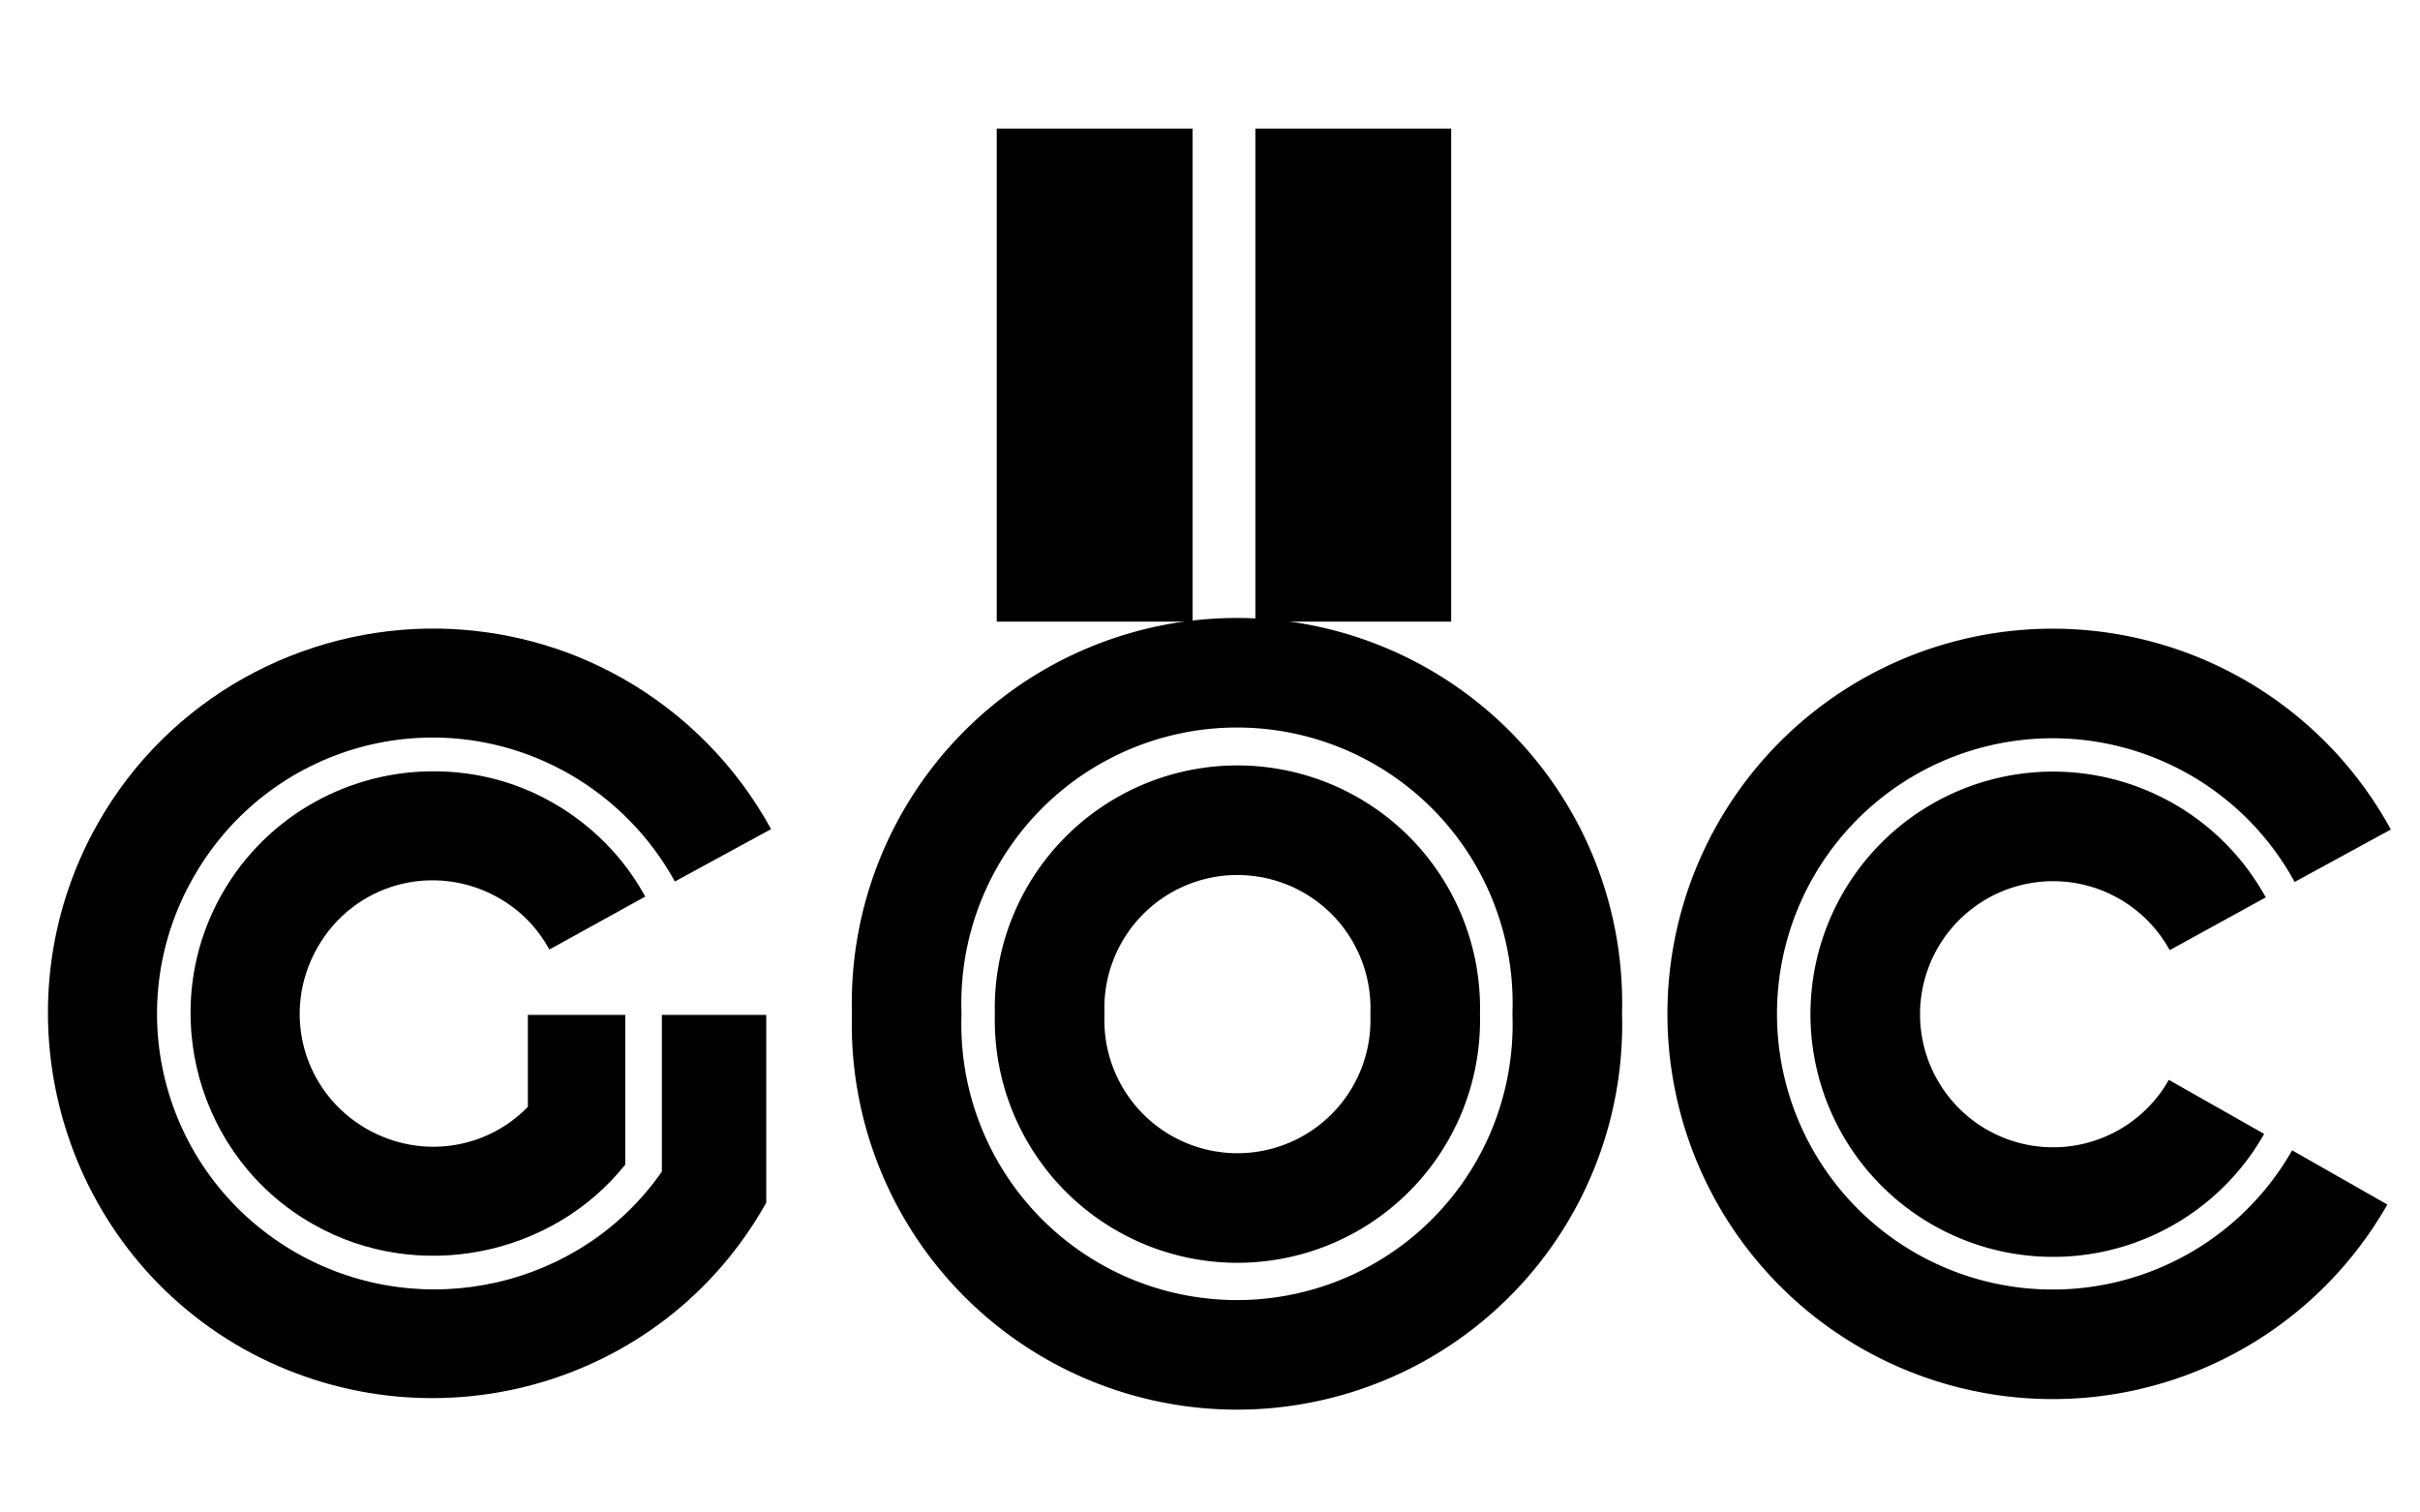
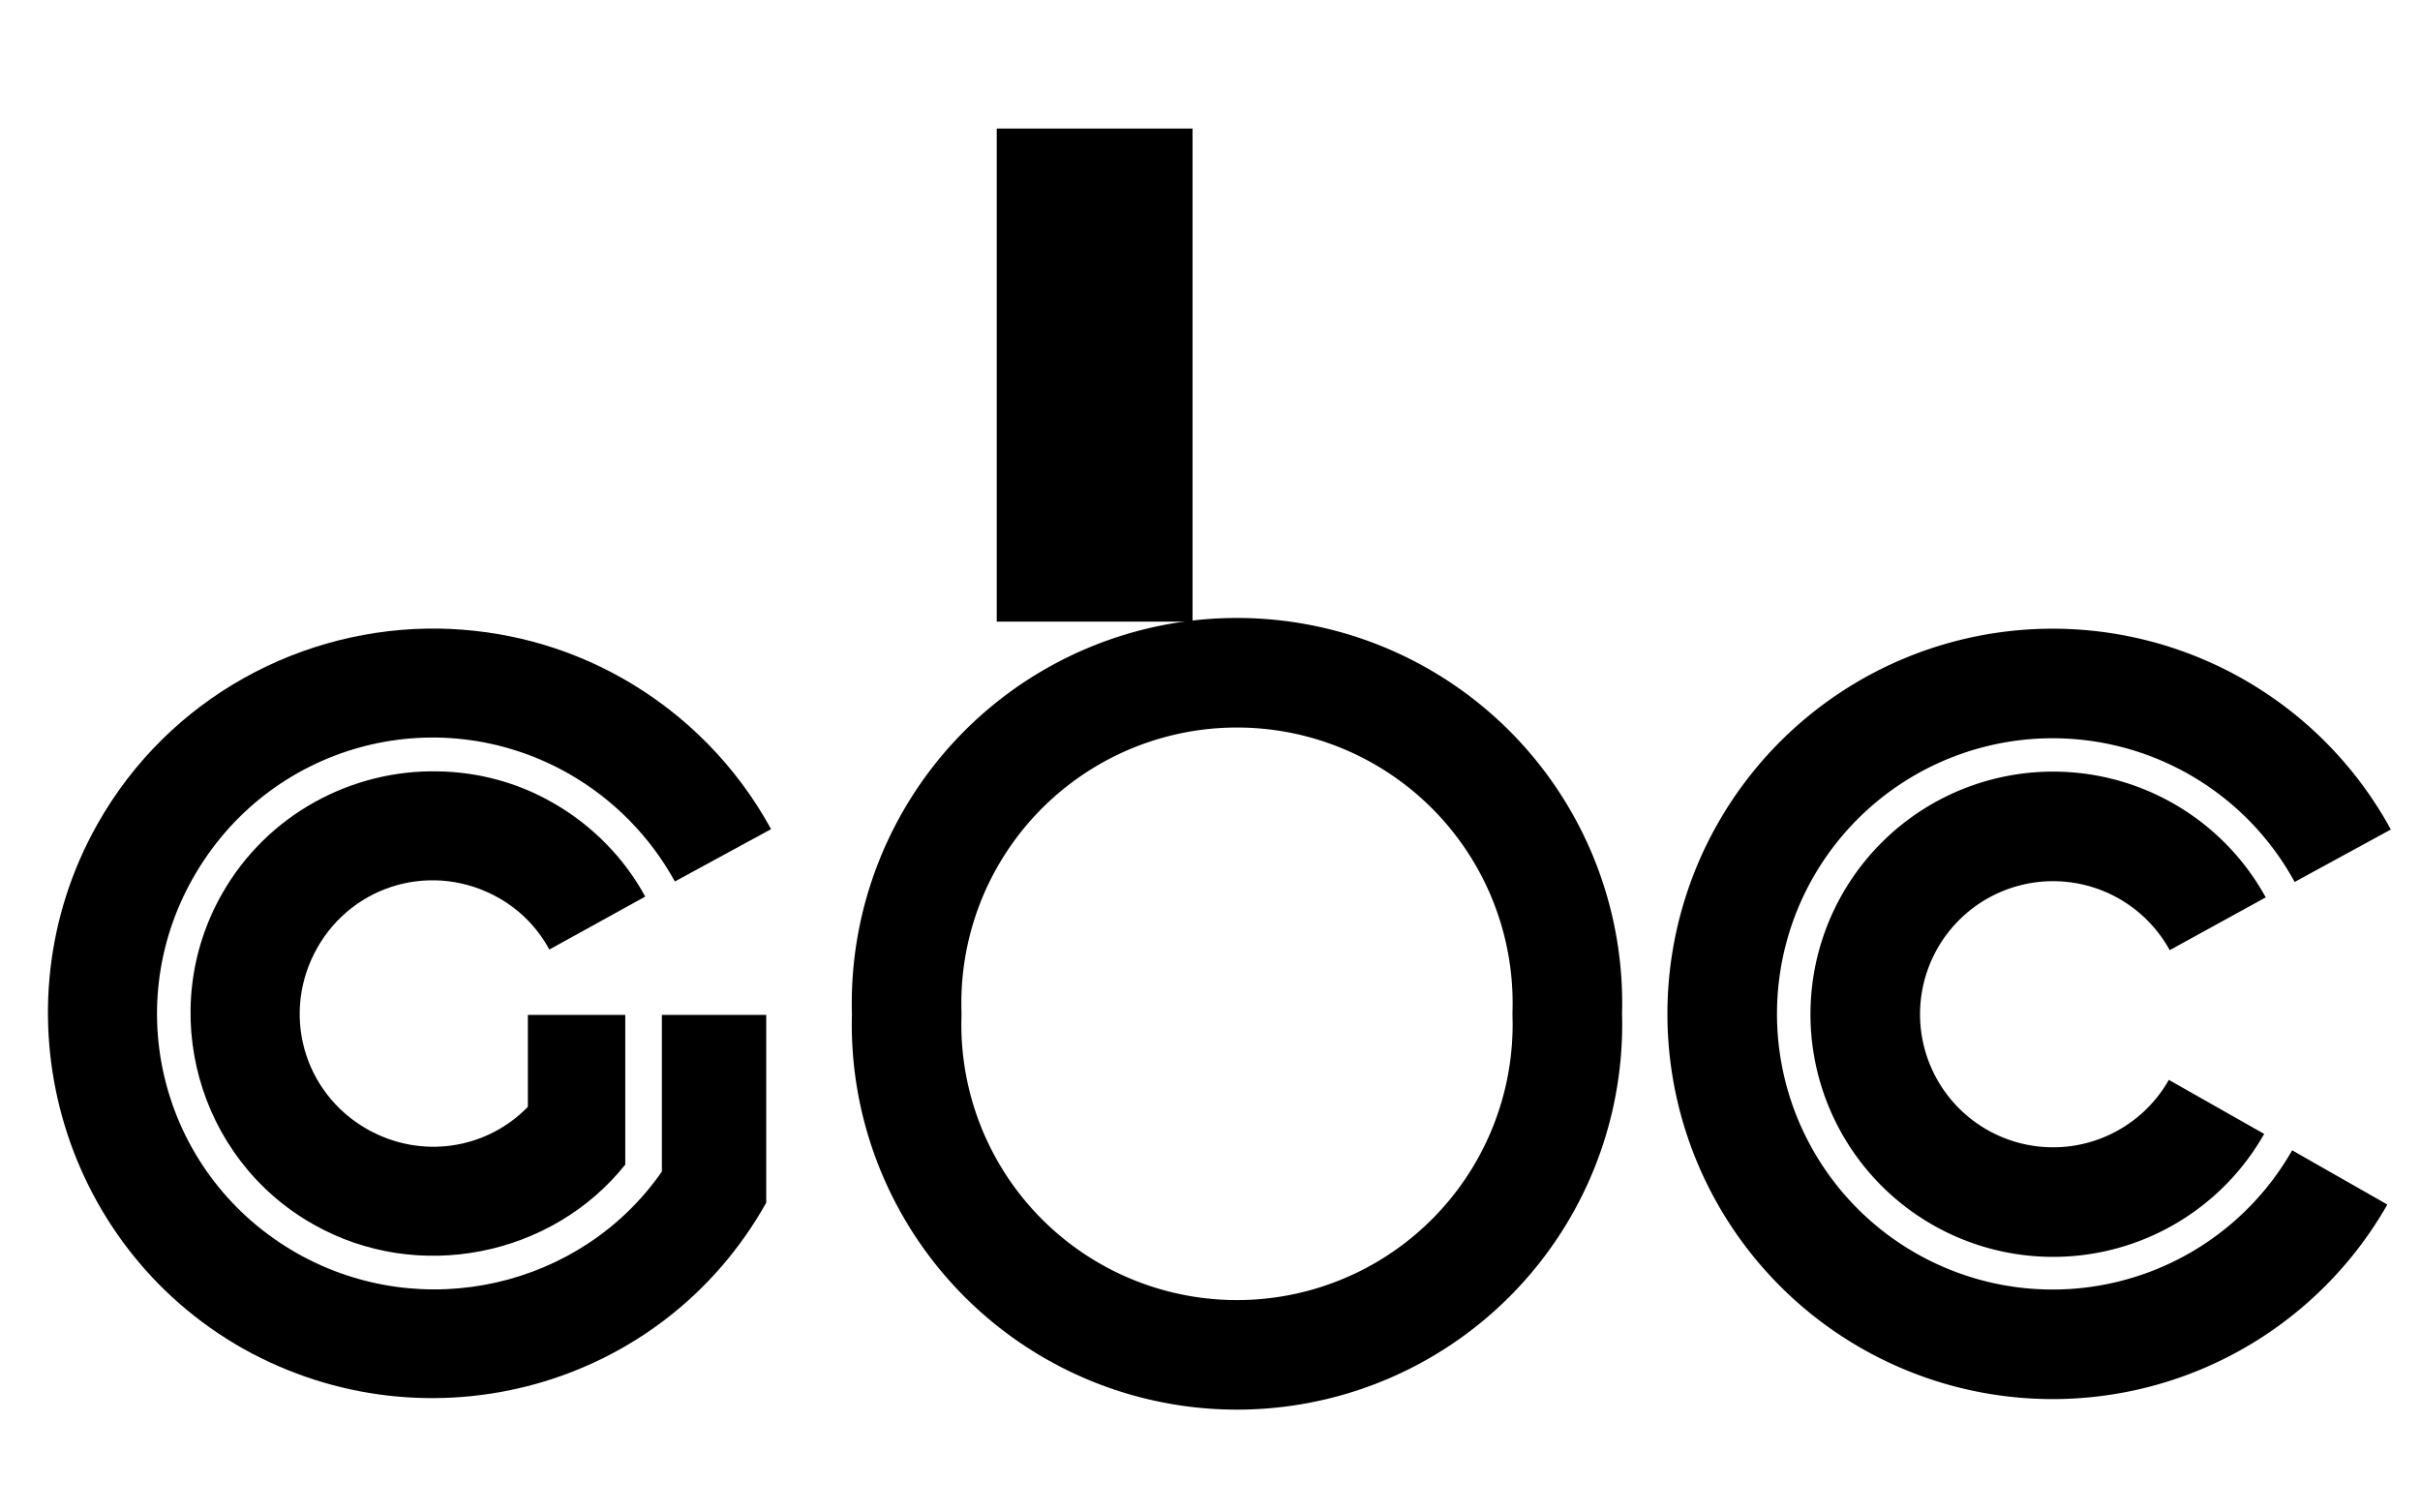
<svg xmlns="http://www.w3.org/2000/svg" version="1.1" width="800" height="500" id="svg2">
  <defs id="defs4" />
  <g transform="translate(0,-552)" id="layer1">
    <g transform="matrix(0.805,0,0,0.805,-6.099,525.4)" id="g3805" style="stroke:#000000">
-       <path d="m 591.4,449.5 a 77.14,77.14 0 1 1 -154.2,0 77.14,77.14 0 1 1 154.2,0 z" transform="translate(1.429,0)" id="path2996" style="fill:none;stroke:#000000;stroke-width:45;stroke-linecap:round;stroke-linejoin:bevel;stroke-miterlimit:4;stroke-opacity:1;stroke-dasharray:none;stroke-dashoffset:0" />
      <path d="m 591.4,449.5 a 77.14,77.14 0 1 1 -154.2,0 77.14,77.14 0 1 1 154.2,0 z" transform="matrix(1.759,0,0,1.759,-389.1,-341.3)" id="path2996-1" style="fill:none;stroke:#000000;stroke-width:25.578;stroke-linecap:round;stroke-linejoin:bevel;stroke-miterlimit:4;stroke-opacity:1;stroke-dasharray:none;stroke-dashoffset:0" />
    </g>
    <g transform="matrix(0.805,0,0,0.805,-6.099,525.4)" id="g3846" style="stroke:#000000">
      <path d="m 581.4,487.6 a 77.14,77.14 0 1 1 0.5,-75.2" transform="translate(336.4,0)" id="path2996-8" style="fill:none;stroke:#000000;stroke-width:45;stroke-linecap:butt;stroke-linejoin:bevel;stroke-miterlimit:4;stroke-opacity:1;stroke-dasharray:none;stroke-dashoffset:0" />
      <path d="M 581.3,487.7 A 77.14,77.14 0 1 1 582,412.6" transform="matrix(1.759,0,0,1.759,-54.1,-341.3)" id="path2996-1-2" style="fill:none;stroke:#000000;stroke-width:25.578;stroke-linecap:butt;stroke-linejoin:bevel;stroke-miterlimit:4;stroke-opacity:1;stroke-dasharray:none;stroke-dashoffset:0" />
    </g>
    <path d="M 145.3,759.8 C 100.2,759.1 55.93,782.4 32.23,824.4 -2.221,885.5 19.45,963.5 80.47,997.9 141.6,1032 218.9,1011 253.3,949.6 l 0,-62.1 -34.5,0 0,51.8 C 192.2,977.6 139.7,989.7 98.36,966.4 54.32,941.5 38.93,886.2 63.78,842.3 c 24.84,-44 80.12,-59.5 124.12,-34.6 14.8,8.4 27,20.8 35.2,35.7 l 31.8,-17.3 c -11.4,-20.9 -28.5,-38.2 -49.2,-49.9 -19.1,-10.8 -39.8,-16 -60.4,-16.4 z m -0.5,47.2 c -28.4,-0.6 -56.42,14.1 -71.41,40.5 -21.78,38.3 -8.23,87.5 30.11,109.2 34.6,19.7 79,10.6 103.2,-19.7 l 0,-49.5 -32.2,0 0,30.4 c -13.6,14 -35.2,17.5 -53.1,7.4 -21.3,-12.1 -28.59,-38.7 -16.5,-60 12.1,-21.3 38.7,-28.5 59.9,-16.5 7.1,4 12.9,9.9 16.8,17.1 l 31.7,-17.5 c -7,-12.9 -17.7,-23.7 -30.5,-31 -12,-6.9 -25.1,-10.2 -38,-10.4 z" id="path3886" style="font-size:medium;font-style:normal;font-variant:normal;font-weight:normal;font-stretch:normal;text-indent:0;text-align:start;text-decoration:none;line-height:normal;letter-spacing:normal;word-spacing:normal;text-transform:none;direction:ltr;block-progression:tb;writing-mode:lr-tb;text-anchor:start;baseline-shift:baseline;color:#000000;fill:#000000;fill-opacity:1;stroke:none;stroke-width:25.578;marker:none;visibility:visible;display:inline;overflow:visible;enable-background:accumulate;font-family:Sans;-inkscape-font-specification:Sans" />
    <rect width="64.73" height="163" x="329.5" y="594.5" id="rect3888" style="fill:#000000;stroke:none" />
-     <rect width="64.73" height="163" x="415" y="594.5" id="rect3888-5" style="fill:#000000;stroke:none" />
  </g>
</svg>